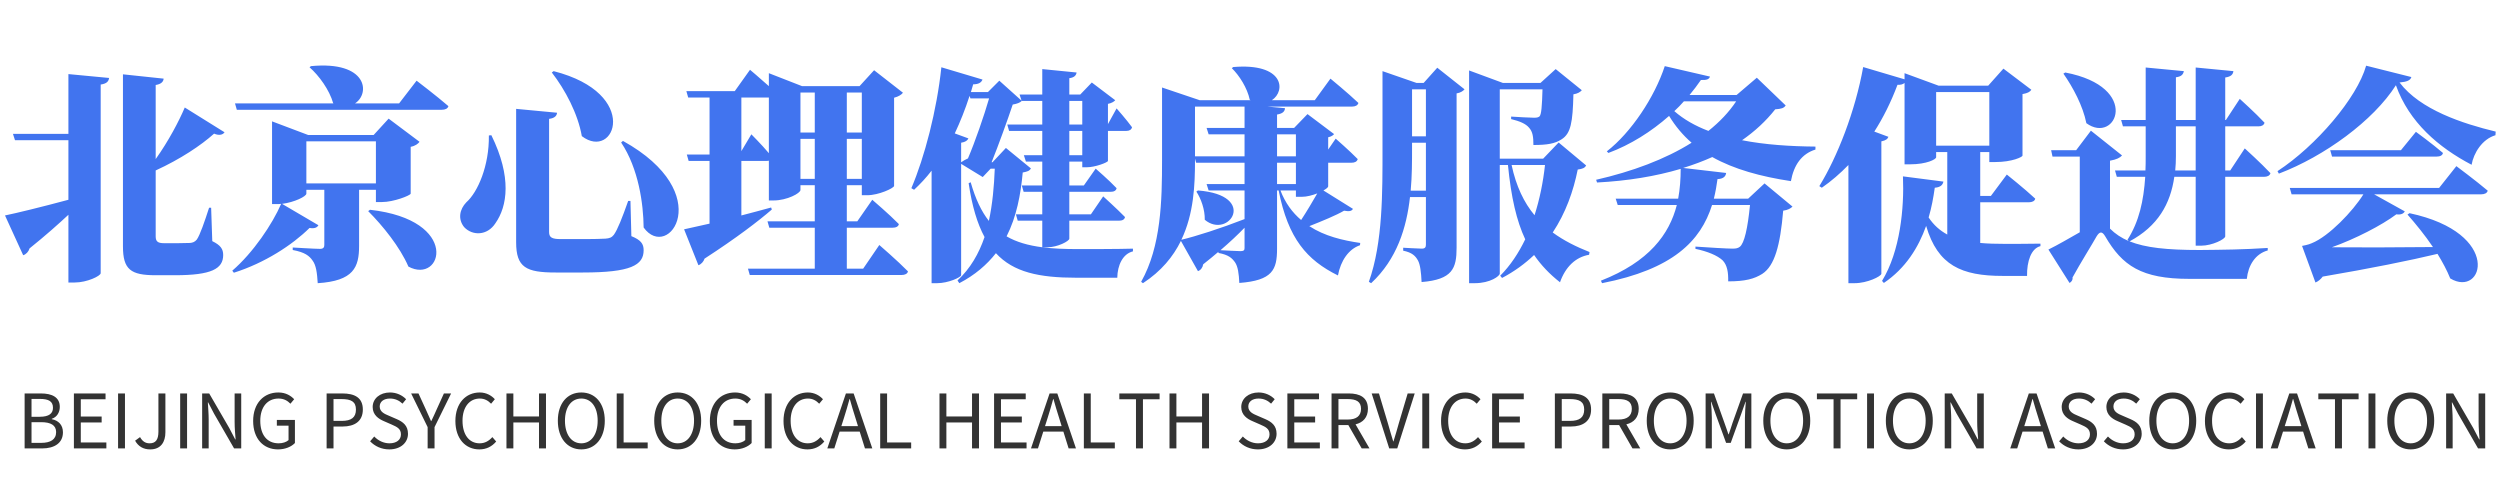
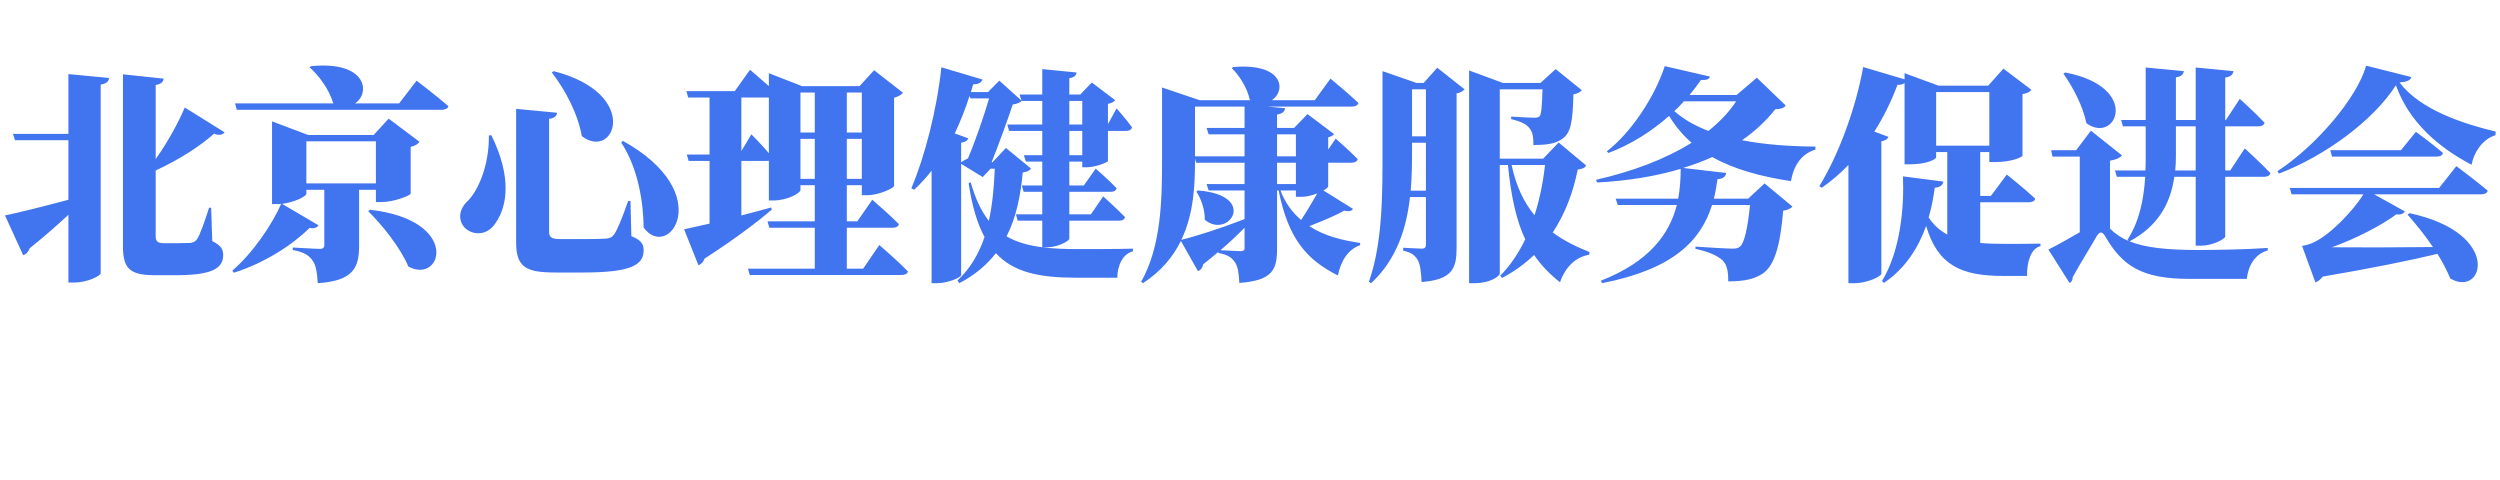
<svg xmlns="http://www.w3.org/2000/svg" width="440" height="84.511" viewBox="0 0 440 84.511" fill="none">
  <g>
    <path fill="#4174EF" d="M12.04 23.56L2.28 23.56L2.64 24.68L12.04 24.68L12.04 35.16C7.28 36.44 2.84 37.52 0.88 37.92L4.08 44.92C4.6 44.76 5.04 44.28 5.2 43.72C8.04 41.44 10.28 39.44 12.04 37.8L12.04 49.72L13.16 49.72C15.32 49.72 17.72 48.56 17.72 48.08L17.72 14.88C18.84 14.72 19.12 14.28 19.2 13.72L12.04 13.04L12.04 23.56ZM32.52 18.92C31.52 21.28 29.68 24.8 27.4 28L27.4 14.96C28.4 14.8 28.76 14.36 28.8 13.84L21.64 13.08L21.64 43.36C21.64 47.44 23 48.44 27.4 48.44L30.8 48.44C37.2 48.44 39.28 47.32 39.28 44.88C39.28 43.84 38.84 43.16 37.36 42.44L37.16 36.56L36.8 36.56C36 39.04 35.2 41.36 34.64 42.16C34.28 42.6 33.88 42.72 33.44 42.76C32.96 42.76 32.2 42.8 31.4 42.8L28.84 42.8C27.76 42.8 27.4 42.48 27.4 41.6L27.4 30C31.76 28 35.36 25.6 37.68 23.52C38.52 23.88 39.2 23.76 39.52 23.28L32.52 18.92ZM53.92 32.28L53.92 24.88L66.16 24.88L66.16 32.28L53.92 32.28ZM66.16 33.4L66.16 35.56L67.24 35.56C69.28 35.56 72.24 34.4 72.28 34.08L72.28 25.84C73.12 25.68 73.6 25.28 73.84 24.96L68.4 20.88L65.76 23.76L54.24 23.76L47.88 21.36L47.88 35.92L48.72 35.92C48.96 35.92 49.24 35.92 49.48 35.88C47.96 39.4 44.56 44.48 40.88 47.64L41.16 48C46.6 46.28 51.44 43.12 54.48 40.12C55.44 40.28 55.84 40 56.04 39.64L49.64 35.88C51.84 35.6 53.92 34.56 53.92 34.08L53.92 33.4L57.08 33.4L57.08 43.12C57.08 43.52 56.92 43.8 56.32 43.8C55.48 43.8 51.52 43.56 51.52 43.56L51.52 44C53.68 44.4 54.44 45.04 55 45.84C55.64 46.68 55.8 48 55.92 49.84C62.24 49.44 63.2 47.04 63.2 43.28L63.2 33.4L66.16 33.4ZM64.8 37.16C67.36 39.72 70.4 43.48 71.88 46.92C77.84 50.12 81.16 38.72 65.12 36.92L64.8 37.16ZM70.24 18.2L62.48 18.2C65.2 16.44 64.68 10.68 54.72 11.64L54.48 11.84C56.16 13.32 57.96 15.8 58.64 18.16L58.72 18.2L41.36 18.2L41.68 19.32L77.76 19.32C78.36 19.32 78.8 19.12 78.92 18.68C76.84 16.88 73.32 14.2 73.32 14.2L70.24 18.2ZM86.04 23.84C86.12 29.16 84.08 33.84 82.08 35.6C80.88 36.84 80.56 38.56 81.68 39.96C83.12 41.52 85.76 41.52 87.2 39.28C89.28 36.32 90.12 31.2 86.48 23.8L86.04 23.84ZM109.64 24.8L109.32 25.08C112.4 29.68 113.24 35.92 113.28 40.04C117.64 46.12 126.28 34.04 109.64 24.8ZM90.84 19.16L90.84 42.64C90.84 47.08 92.6 47.96 97.8 47.96L102.6 47.96C111 47.96 113.28 46.68 113.28 44.04C113.28 42.92 112.8 42.24 111.12 41.56L110.96 35.36L110.56 35.36C109.52 38.32 108.68 40.44 108.04 41.32C107.68 41.8 107.24 41.96 106.56 42C105.8 42.04 104.56 42.08 103.2 42.08L98.68 42.08C97.16 42.08 96.64 41.8 96.64 40.84L96.64 20.92C97.64 20.8 98 20.36 98.04 19.84L90.84 19.16ZM97.44 12.52L97.12 12.76C99.48 15.8 101.72 20.04 102.4 23.96C108.2 28.4 112.92 16.48 97.44 12.52ZM140.88 31.48L140.88 24.44L143.4 24.44L143.4 31.48L140.88 31.48ZM130.48 26.6L130.48 17.16L135.32 17.16L135.32 26.96C134.04 25.44 132.24 23.64 132.24 23.64L130.48 26.6ZM143.4 16.28L143.4 23.32L140.88 23.32L140.88 16.28L143.4 16.28ZM151.68 16.28L151.68 23.32L149.04 23.32L149.04 16.28L151.68 16.28ZM149.04 31.48L149.04 24.44L151.68 24.44L151.68 31.48L149.04 31.48ZM151.92 47.28L149.04 47.28L149.04 40.08L157.08 40.08C157.68 40.08 158.12 39.88 158.2 39.44C156.52 37.72 153.52 35.16 153.52 35.16L150.88 38.96L149.04 38.96L149.04 32.6L151.68 32.6L151.68 34.36L152.64 34.36C154.64 34.36 157.32 33.12 157.36 32.72L157.36 17.2C158.16 17 158.68 16.64 158.92 16.32L153.84 12.36L151.28 15.16L141.16 15.16L135.32 12.88L135.32 15.16C133.72 13.72 132 12.28 132 12.28L129.32 16.04L120.8 16.04L121.12 17.16L124.88 17.16L124.88 27.2L120.88 27.2L121.2 28.32L124.88 28.32L124.88 39.36C122.96 39.8 121.36 40.16 120.4 40.36L122.92 46.68C123.4 46.52 123.84 46.04 124 45.52C129.68 41.84 133.52 38.88 135.84 36.88L135.72 36.52C133.96 37 132.2 37.48 130.48 37.92L130.48 28.32L134.88 28.32C135.04 28.32 135.2 28.32 135.32 28.28L135.32 35.28L136.16 35.28C138.52 35.28 140.88 34 140.88 33.44L140.88 32.6L143.4 32.6L143.4 38.96L135.08 38.96L135.4 40.08L143.4 40.08L143.4 47.28L131.64 47.28L131.96 48.4L158.68 48.4C159.24 48.4 159.72 48.2 159.8 47.76C158 45.92 154.76 43.12 154.76 43.12L151.92 47.28ZM177.04 26.04L174.68 28.56L174.52 28.56C175.72 25.6 177.36 21.04 178.24 18.4C178.96 18.28 179.52 18.08 179.84 17.76L183.44 17.76L183.44 21.92L177.28 21.92L177.6 23.04L183.44 23.04L183.44 27.32L180.2 27.32L180.56 28.44L183.44 28.44L183.44 32.64L179.84 32.64L180.16 33.76L183.44 33.76L183.44 37.72L178.8 37.72L179.12 38.84L183.44 38.84L183.44 43.52C180.96 43.2 178.88 42.6 177.16 41.6C178.92 38.12 179.64 34.28 180 30.36C180.84 30.2 181.2 30.08 181.44 29.64L177.04 26.04ZM168.04 23.48C169 21.44 169.88 19.24 170.64 16.88L170.8 17.32L174.08 17.32C173.24 20.24 171.6 25 170.36 27.88C169.92 28.08 169.48 28.32 169.16 28.56L169.16 25.12C169.92 25 170.28 24.72 170.44 24.36L168.04 23.48ZM190.48 17.76L190.48 21.92L188.2 21.92L188.2 17.76L190.48 17.76ZM190.48 27.32L188.2 27.32L188.2 23.04L190.48 23.04L190.48 27.32ZM184.36 43.52C186.12 43.52 188.2 42.44 188.2 42L188.2 38.84L196.96 38.84C197.52 38.84 197.92 38.64 198 38.2C196.6 36.76 194.16 34.56 194.16 34.56L192 37.72L188.2 37.72L188.2 33.76L195.48 33.76C196.04 33.76 196.44 33.56 196.52 33.12C195.2 31.72 192.84 29.68 192.84 29.68L190.76 32.64L188.2 32.64L188.2 28.44L190.48 28.44L190.48 29.44L191.28 29.44C192.72 29.44 194.96 28.6 195 28.32L195 23.04L198.24 23.04C198.76 23.04 199.12 22.84 199.24 22.4C198.32 21.12 196.52 19.08 196.52 19.08L195 21.84L195 18.28C195.64 18.16 196.08 17.88 196.28 17.64L192.16 14.52L190.12 16.64L188.2 16.64L188.2 13.76C189.12 13.64 189.4 13.24 189.48 12.76L183.44 12.16L183.44 16.64L179.44 16.64L179.8 17.72L175.88 14.2L173.88 16.2L170.88 16.2C171 15.76 171.16 15.28 171.28 14.84C172.24 14.84 172.72 14.52 172.92 14L165.68 11.84C164.88 19.44 162.72 27.68 160.4 33.12L160.88 33.4C162 32.36 163 31.28 163.96 30.04L163.96 49.84L164.92 49.84C166.92 49.84 169.12 48.8 169.16 48.44L169.16 28.84L172.96 31.16L174.36 29.68L175.08 29.68C174.96 32.8 174.68 35.92 174.04 38.88C172.72 37.2 171.68 35 170.84 32.08L170.48 32.24C171.08 36.28 172 39.36 173.28 41.72C172.28 44.64 170.8 47.24 168.52 49.36L168.84 49.84C171.6 48.4 173.68 46.6 175.28 44.56C178.36 47.92 182.92 48.88 189.4 48.88L196.64 48.88C196.68 46.68 197.6 44.68 199.4 44.24L199.4 43.76C196.96 43.84 191.84 43.84 189.72 43.84C187.4 43.84 185.32 43.76 183.44 43.52L184.36 43.52ZM210.56 33.72C211.36 34.92 212.08 36.88 212.04 38.68C216.24 42.2 221.52 34.36 210.84 33.52L210.56 33.72ZM228.08 33.52L228.08 34.64L229.12 34.64C230 34.64 231 34.36 231.84 34.04C231.08 35.36 230 37.2 229 38.72C227.48 37.44 226.2 35.72 225.36 33.52L228.08 33.52ZM224.76 28.64L228.08 28.64L228.08 32.4L224.76 32.4L224.76 28.64ZM219.04 38.56C214.84 40.2 210.44 41.6 207.92 42.2C210.12 37.6 210.32 32.52 210.32 28.2L210.32 27.92L210.52 28.64L219.04 28.64L219.04 32.4L212.36 32.4L212.72 33.52L219.04 33.52L219.04 38.56ZM219.04 43.68C219.04 44.08 218.84 44.2 218.32 44.2C217.8 44.2 215.68 44.08 214.8 44.04C216.48 42.6 217.88 41.28 219.04 40.08L219.04 43.68ZM219.04 18.76L219.04 22.52L212.36 22.52L212.72 23.64L219.04 23.64L219.04 27.52L210.32 27.52L210.32 18.76L219.04 18.76ZM228.08 23.64L228.08 27.52L224.76 27.52L224.76 23.64L228.08 23.64ZM232.92 33.52C233.44 33.24 233.76 32.96 233.76 32.8L233.76 28.64L237.88 28.64C238.44 28.64 238.84 28.44 238.96 28C237.56 26.56 235.08 24.4 235.08 24.4L233.76 26.32L233.76 24.16C234.32 24.04 234.64 23.8 234.8 23.6L230.12 20.08L227.76 22.52L224.76 22.52L224.76 20.16C225.72 20 226.12 19.64 226.16 19.04L223.04 18.76L237.96 18.76C238.52 18.76 238.96 18.56 239.08 18.12C237.28 16.4 234.16 13.84 234.16 13.84L231.4 17.64L223.84 17.64C226.36 16 226 11.04 217.04 11.8L216.8 12C218.12 13.28 219.52 15.48 219.96 17.56L220.12 17.64L211.16 17.64L204.52 15.4L204.52 28.2C204.52 35.32 204.36 43.36 200.84 49.6L201.16 49.84C204.4 47.72 206.48 45.16 207.84 42.4L210.84 47.72C211.32 47.56 211.68 47.08 211.76 46.52C212.72 45.76 213.6 45.04 214.44 44.32L214.44 44.52C216.24 44.84 216.84 45.44 217.36 46.16C217.88 46.92 218.04 48.16 218.12 49.8C223.96 49.36 224.76 47.48 224.76 43.8L224.76 33.52L225.04 33.52C226.72 42 230 45.76 235.48 48.48C235.96 45.88 237.36 43.84 239.36 43.16L239.4 42.76C236.36 42.32 233.12 41.56 230.44 39.8C232.68 38.92 235.2 37.88 236.56 37.08C237.52 37.28 237.92 37.12 238.12 36.76L232.92 33.52ZM248.28 33.56C248.52 30.96 248.52 28.4 248.52 26.12L248.52 25.12L250.96 25.12L250.96 33.56L248.28 33.56ZM250.96 15.72L250.96 24L248.52 24L248.52 15.72L250.96 15.72ZM250.56 14.6L249.32 14.6L243.32 12.52L243.32 26.12C243.32 33.76 243.4 42.64 240.92 49.6L241.32 49.84C245.88 45.6 247.56 40.04 248.16 34.68L250.96 34.68L250.96 43.04C250.96 43.48 250.84 43.76 250.24 43.76C249.6 43.76 246.96 43.6 246.96 43.6L246.96 44.12C248.52 44.44 249.12 45.04 249.56 45.84C249.96 46.56 250.12 47.92 250.2 49.64C255.64 49.2 256.36 47.24 256.36 43.6L256.36 16.44C257.08 16.32 257.52 16 257.76 15.72L252.96 11.92L250.56 14.6ZM271.92 29.04C271.6 32 271 35 270.08 37.88C268.24 35.68 266.84 32.8 266.04 29.04L271.92 29.04ZM274.32 25.08L271.6 27.92L263.96 27.92L263.96 15.72L271.48 15.72C271.4 18.64 271.28 20.16 270.96 20.48C270.76 20.64 270.56 20.72 270 20.72C269.36 20.72 267.2 20.6 265.96 20.52L265.96 20.96C267.44 21.32 268.52 21.76 269.12 22.48C269.76 23.2 269.88 24.08 269.88 25.52C272.32 25.52 273.68 25.28 274.84 24.52C276.48 23.48 276.8 21.52 276.92 16.6C277.68 16.48 278.12 16.2 278.4 15.88L273.8 12.16L271.12 14.6L264.52 14.6L258.56 12.4L258.56 49.84L259.56 49.84C262.32 49.84 263.96 48.56 263.96 48.16L263.96 29.04L265.4 29.04C265.96 34.76 266.92 38.88 268.44 42.12C267.28 44.52 265.84 46.72 264.04 48.52L264.36 48.92C266.56 47.76 268.4 46.4 270 44.88C271.24 46.68 272.72 48.24 274.56 49.68C275.52 46.96 277.32 45.24 279.68 44.84L279.76 44.36C277.44 43.44 275.24 42.36 273.28 40.92C275.56 37.48 276.92 33.64 277.68 29.84C278.56 29.72 278.92 29.56 279.16 29.12L274.32 25.08ZM305.56 17.84C304.28 19.76 302.64 21.48 300.68 23.04C298.36 22.16 296.32 21 294.68 19.56C295.28 19 295.84 18.44 296.36 17.84L305.56 17.84ZM309.2 13.68L305.64 16.72L297.36 16.72C298.08 15.84 298.76 14.96 299.36 14.08C300.48 14.12 300.8 13.92 300.96 13.48L293 11.64C291.2 17.12 287.08 23.32 282.8 26.64L283.08 26.92C286.96 25.48 290.64 23.16 293.76 20.4C294.88 22.24 296.2 23.8 297.72 25.12C293.08 28.04 287.24 30.2 280.92 31.64L281.08 32.12C286.44 31.84 291.36 31.04 295.8 29.72C295.8 31.44 295.68 33.24 295.36 34.96L284.36 34.96L284.72 36.08L295.12 36.08C293.8 41.24 290.24 46.08 281.76 49.4L281.96 49.84C294.4 47.4 299.32 42.44 301.32 36.08L308 36.08C307.6 40.16 307 42.84 306.2 43.44C305.88 43.68 305.56 43.76 304.92 43.76C304.04 43.76 300.64 43.56 298.4 43.4L298.4 43.8C300.52 44.24 302.24 44.96 303.16 45.8C304 46.64 304.2 47.96 304.16 49.52C307.16 49.52 308.76 49.08 310.16 48.2C312.32 46.8 313.32 43.24 313.84 37.08C314.68 36.96 315.16 36.68 315.48 36.36L310.56 32.28L307.68 34.96L301.64 34.96C301.92 33.84 302.12 32.72 302.28 31.52C303.28 31.48 303.72 31.08 303.8 30.44L296.24 29.56C298.04 29 299.76 28.36 301.36 27.64C305.2 29.8 309.92 31.08 315.2 31.88C315.72 29.04 317.08 27.08 319.52 26.32L319.52 25.8C315.12 25.76 310.68 25.48 306.6 24.68C308.84 23.12 310.8 21.32 312.44 19.24C313.52 19.16 313.96 19.04 314.28 18.56L309.2 13.68ZM340.76 16.2L350.12 16.2L350.12 25.64L340.76 25.64L340.76 16.2ZM348.52 35.6L357.08 35.6C357.64 35.6 358.12 35.4 358.2 34.96C356.36 33.24 353.2 30.72 353.2 30.72L350.4 34.48L348.52 34.48L348.52 26.76L350.12 26.76L350.12 28.52L351.16 28.52C354.2 28.52 355.96 27.6 355.96 27.4L355.96 16.56C356.88 16.4 357.28 16.16 357.52 15.8L352.6 12.08L349.92 15.08L341.2 15.08L335.2 12.88L335.2 13.96L327.92 11.8C326.52 19.6 323.36 27.64 320.2 32.76L320.64 33.04C322.32 31.88 323.88 30.52 325.32 29.04L325.32 49.84L326.4 49.84C328.68 49.84 331.04 48.64 331.12 48.2L331.12 24.88C331.92 24.72 332.24 24.44 332.36 24.08L329.88 23.16C331.44 20.72 332.8 18 333.96 14.92C334.52 14.96 334.92 14.84 335.2 14.6L335.2 28.92L336.2 28.92C339.08 28.92 340.76 28.04 340.76 27.68L340.76 26.76L342.72 26.76L342.72 41.28C341.4 40.56 340.32 39.6 339.44 38.28C339.96 36.52 340.28 34.76 340.52 33.04C341.52 32.96 341.92 32.56 342.04 31.96L334.92 31.04C335.16 36.6 334.44 44.2 331.24 49.44L331.56 49.8C335.4 47.2 337.64 43.56 339 39.76C341.04 46.72 345.24 48.56 352.48 48.56L356.76 48.56C356.72 46 357.48 43.72 359.12 43.32L359.12 42.88C357.4 42.92 354.2 42.92 352.8 42.92C351.24 42.92 349.8 42.88 348.52 42.76L348.52 35.6ZM363.16 12.96C364.84 15.36 366.6 18.64 367.2 21.68C372.44 25.52 376.96 15.32 363.48 12.76L363.16 12.96ZM382.84 30C382.92 29.2 382.96 28.36 382.96 27.48L382.96 22.24L386.44 22.24L386.44 30L382.84 30ZM387.4 43.24C389.36 43.24 391.64 42.08 391.64 41.6L391.64 31.12L398.48 31.12C399.04 31.12 399.48 30.92 399.6 30.48C398 28.76 395.08 26.12 395.08 26.12L392.52 30L391.64 30L391.64 22.24L397.48 22.24C398.04 22.24 398.44 22.04 398.56 21.6C397 19.92 394.2 17.4 394.2 17.4L391.76 21.12L391.64 21.12L391.64 13.64C392.72 13.48 393 13.08 393.08 12.52L386.44 11.88L386.44 21.12L382.96 21.12L382.96 13.6C383.96 13.48 384.24 13.08 384.36 12.52L377.64 11.88L377.64 21.12L373.32 21.12L373.64 22.24L377.64 22.24L377.64 27.48C377.64 28.36 377.64 29.2 377.6 30L372.24 30L372.56 31.12L377.56 31.12C377.28 35.36 376.48 39 374.44 42.2L374.68 42.44C373.36 41.88 372.28 41.16 371.36 40.24L371.36 28.28C372.52 28.08 373.12 27.76 373.48 27.36L368 23L365.4 26.44L361 26.44L361.24 27.56L366.04 27.56L366.04 40.88C364.28 41.88 362.16 43.12 360.52 43.92L364.24 49.8C364.6 49.6 364.84 49.24 364.76 48.84C366.16 46.28 368.2 43.04 369 41.6C369.52 40.76 369.96 40.64 370.52 41.6C373.52 46.76 376.88 49.08 385.32 49.08L395.44 49.08C395.68 46.72 396.92 44.68 399.12 44.08L399.12 43.64C394.88 43.92 391.36 43.96 387.16 44C381.36 44 377.6 43.6 374.8 42.48C379.8 39.8 382 35.88 382.68 31.12L386.44 31.12L386.44 43.24L387.4 43.24ZM429.28 33.08L403 33.08L403.32 34.2L415.96 34.2C414.12 37.16 409.88 41.6 406.88 42.8C406.32 43.08 405.16 43.28 405.16 43.28L407.52 49.72C408 49.52 408.4 49.2 408.8 48.68C417.24 47.24 424.16 45.84 429 44.68C429.88 46.12 430.68 47.6 431.24 49C437.08 52.52 440.56 41.04 424.08 37.52L423.72 37.76C425.16 39.4 426.8 41.4 428.2 43.48C421.36 43.56 414.84 43.56 410.4 43.52C414.56 42.04 419.2 39.64 421.76 37.72C422.56 37.84 423.04 37.6 423.24 37.2L417.84 34.2L436.68 34.2C437.28 34.2 437.72 34 437.84 33.56C435.76 31.8 432.32 29.24 432.32 29.24L429.28 33.08ZM422.56 26.44L410.12 26.44L410.44 27.56L428.84 27.56C429.44 27.56 429.88 27.36 429.96 26.92C428.16 25.36 425.2 23.2 425.2 23.2L422.56 26.44ZM416.44 11.56C414.84 17.24 407.64 25.68 400.84 30.12L401.08 30.56C409.08 27.52 417.72 21.24 421.68 15C424 21.52 429.2 25.96 435 29C435.36 26.92 436.88 24.48 439.2 23.8L439.24 23.16C433.44 21.76 425.96 19.32 422.32 14.52C423.68 14.4 424.24 14.12 424.4 13.56L416.44 11.56Z">
</path>
  </g>
  <g>
-     <path fill="#333333" d="M4.333 78.922L7.409 78.922C9.574 78.922 11.078 77.985 11.078 76.084C11.078 74.764 10.26 73.998 9.112 73.774L9.112 73.708C10.022 73.418 10.524 72.573 10.524 71.609C10.524 69.906 9.151 69.246 7.198 69.246L4.333 69.246L4.333 78.922ZM5.548 73.352L5.548 70.21L7.039 70.21C8.557 70.21 9.323 70.632 9.323 71.768C9.323 72.758 8.65 73.352 6.986 73.352L5.548 73.352ZM5.548 77.945L5.548 74.302L7.237 74.302C8.94 74.302 9.877 74.843 9.877 76.044C9.877 77.351 8.9 77.945 7.237 77.945L5.548 77.945ZM13.006 78.922L18.721 78.922L18.721 77.879L14.22 77.879L14.22 74.355L17.89 74.355L17.89 73.312L14.22 73.312L14.22 70.276L18.576 70.276L18.576 69.246L13.006 69.246L13.006 78.922ZM20.78 78.922L21.995 78.922L21.995 69.246L20.78 69.246L20.78 78.922ZM26.443 79.094C28.331 79.094 29.11 77.76 29.11 76.084L29.11 69.246L27.882 69.246L27.882 75.965C27.882 77.43 27.367 78.024 26.324 78.024C25.625 78.024 25.084 77.708 24.648 76.929L23.777 77.562C24.344 78.566 25.216 79.094 26.443 79.094ZM31.71 78.922L32.924 78.922L32.924 69.246L31.71 69.246L31.71 78.922ZM35.578 78.922L36.726 78.922L36.726 73.84C36.726 72.824 36.634 71.794 36.581 70.817L36.634 70.817L37.676 72.81L41.201 78.922L42.455 78.922L42.455 69.246L41.293 69.246L41.293 74.276C41.293 75.279 41.386 76.374 41.465 77.338L41.399 77.338L40.356 75.345L36.818 69.246L35.578 69.246L35.578 78.922ZM48.923 79.094C50.216 79.094 51.286 78.618 51.906 77.972L51.906 73.906L48.725 73.906L48.725 74.922L50.784 74.922L50.784 77.457C50.401 77.813 49.728 78.024 49.042 78.024C46.969 78.024 45.808 76.493 45.808 74.051C45.808 71.636 47.075 70.144 49.028 70.144C49.992 70.144 50.626 70.553 51.114 71.055L51.774 70.263C51.22 69.682 50.335 69.075 48.989 69.075C46.428 69.075 44.554 70.962 44.554 74.091C44.554 77.232 46.375 79.094 48.923 79.094ZM57.484 78.922L58.698 78.922L58.698 75.068L60.295 75.068C62.421 75.068 63.859 74.13 63.859 72.084C63.859 69.972 62.407 69.246 60.243 69.246L57.484 69.246L57.484 78.922ZM58.698 74.078L58.698 70.236L60.084 70.236C61.787 70.236 62.645 70.672 62.645 72.084C62.645 73.47 61.84 74.078 60.137 74.078L58.698 74.078ZM68.519 79.094C70.539 79.094 71.806 77.879 71.806 76.348C71.806 74.909 70.935 74.249 69.813 73.761L68.44 73.167C67.687 72.85 66.829 72.494 66.829 71.543C66.829 70.685 67.542 70.144 68.638 70.144C69.535 70.144 70.248 70.487 70.842 71.042L71.476 70.263C70.803 69.563 69.786 69.075 68.638 69.075C66.882 69.075 65.589 70.144 65.589 71.636C65.589 73.048 66.658 73.734 67.555 74.117L68.941 74.724C69.865 75.134 70.565 75.45 70.565 76.454C70.565 77.391 69.813 78.024 68.532 78.024C67.529 78.024 66.552 77.549 65.866 76.823L65.14 77.668C65.971 78.539 67.146 79.094 68.519 79.094ZM75.264 78.922L76.479 78.922L76.479 75.173L79.396 69.246L78.129 69.246L76.888 71.979C76.584 72.692 76.254 73.378 75.911 74.104L75.858 74.104C75.515 73.378 75.225 72.692 74.908 71.979L73.654 69.246L72.36 69.246L75.264 75.173L75.264 78.922ZM84.359 79.094C85.613 79.094 86.563 78.592 87.329 77.708L86.656 76.929C86.035 77.615 85.336 78.024 84.412 78.024C82.564 78.024 81.402 76.493 81.402 74.051C81.402 71.636 82.63 70.144 84.451 70.144C85.283 70.144 85.917 70.514 86.431 71.055L87.091 70.263C86.537 69.642 85.613 69.075 84.438 69.075C81.983 69.075 80.148 70.962 80.148 74.091C80.148 77.232 81.943 79.094 84.359 79.094ZM89.137 78.922L90.352 78.922L90.352 74.355L94.866 74.355L94.866 78.922L96.094 78.922L96.094 69.246L94.866 69.246L94.866 73.299L90.352 73.299L90.352 69.246L89.137 69.246L89.137 78.922ZM102.311 79.094C104.74 79.094 106.443 77.153 106.443 74.051C106.443 70.949 104.74 69.075 102.311 69.075C99.882 69.075 98.179 70.949 98.179 74.051C98.179 77.153 99.882 79.094 102.311 79.094ZM102.311 78.024C100.569 78.024 99.433 76.467 99.433 74.051C99.433 71.636 100.569 70.144 102.311 70.144C104.053 70.144 105.189 71.636 105.189 74.051C105.189 76.467 104.053 78.024 102.311 78.024ZM108.541 78.922L113.993 78.922L113.993 77.879L109.756 77.879L109.756 69.246L108.541 69.246L108.541 78.922ZM119.273 79.094C121.702 79.094 123.405 77.153 123.405 74.051C123.405 70.949 121.702 69.075 119.273 69.075C116.844 69.075 115.141 70.949 115.141 74.051C115.141 77.153 116.844 79.094 119.273 79.094ZM119.273 78.024C117.531 78.024 116.395 76.467 116.395 74.051C116.395 71.636 117.531 70.144 119.273 70.144C121.015 70.144 122.151 71.636 122.151 74.051C122.151 76.467 121.015 78.024 119.273 78.024ZM129.305 79.094C130.599 79.094 131.668 78.618 132.288 77.972L132.288 73.906L129.107 73.906L129.107 74.922L131.166 74.922L131.166 77.457C130.783 77.813 130.11 78.024 129.424 78.024C127.351 78.024 126.19 76.493 126.19 74.051C126.19 71.636 127.457 70.144 129.411 70.144C130.374 70.144 131.008 70.553 131.496 71.055L132.156 70.263C131.602 69.682 130.717 69.075 129.371 69.075C126.81 69.075 124.936 70.962 124.936 74.091C124.936 77.232 126.757 79.094 129.305 79.094ZM134.598 78.922L135.813 78.922L135.813 69.246L134.598 69.246L134.598 78.922ZM142.109 79.094C143.363 79.094 144.313 78.592 145.079 77.708L144.406 76.929C143.785 77.615 143.086 78.024 142.162 78.024C140.314 78.024 139.152 76.493 139.152 74.051C139.152 71.636 140.38 70.144 142.201 70.144C143.033 70.144 143.667 70.514 144.181 71.055L144.841 70.263C144.287 69.642 143.363 69.075 142.188 69.075C139.733 69.075 137.898 70.962 137.898 74.091C137.898 77.232 139.693 79.094 142.109 79.094ZM145.607 78.922L146.835 78.922L147.772 75.965L151.309 75.965L152.233 78.922L153.527 78.922L150.24 69.246L148.881 69.246L145.607 78.922ZM148.075 75.002L148.551 73.51C148.894 72.414 149.211 71.372 149.514 70.236L149.567 70.236C149.884 71.358 150.187 72.414 150.544 73.51L151.006 75.002L148.075 75.002ZM154.913 78.922L160.365 78.922L160.365 77.879L156.127 77.879L156.127 69.246L154.913 69.246L154.913 78.922ZM165.348 78.922L166.563 78.922L166.563 74.355L171.077 74.355L171.077 78.922L172.305 78.922L172.305 69.246L171.077 69.246L171.077 73.299L166.563 73.299L166.563 69.246L165.348 69.246L165.348 78.922ZM174.958 78.922L180.674 78.922L180.674 77.879L176.172 77.879L176.172 74.355L179.842 74.355L179.842 73.312L176.172 73.312L176.172 70.276L180.528 70.276L180.528 69.246L174.958 69.246L174.958 78.922ZM181.452 78.922L182.68 78.922L183.617 75.965L187.155 75.965L188.079 78.922L189.372 78.922L186.086 69.246L184.726 69.246L181.452 78.922ZM183.921 75.002L184.396 73.51C184.739 72.414 185.056 71.372 185.36 70.236L185.412 70.236C185.729 71.358 186.033 72.414 186.389 73.51L186.851 75.002L183.921 75.002ZM190.758 78.922L196.21 78.922L196.21 77.879L191.973 77.879L191.973 69.246L190.758 69.246L190.758 78.922ZM199.932 78.922L201.16 78.922L201.16 70.276L204.09 70.276L204.09 69.246L197.002 69.246L197.002 70.276L199.932 70.276L199.932 78.922ZM205.833 78.922L207.047 78.922L207.047 74.355L211.562 74.355L211.562 78.922L212.789 78.922L212.789 69.246L211.562 69.246L211.562 73.299L207.047 73.299L207.047 69.246L205.833 69.246L205.833 78.922ZM221.39 79.094C223.409 79.094 224.677 77.879 224.677 76.348C224.677 74.909 223.805 74.249 222.683 73.761L221.311 73.167C220.558 72.85 219.7 72.494 219.7 71.543C219.7 70.685 220.413 70.144 221.509 70.144C222.406 70.144 223.119 70.487 223.713 71.042L224.347 70.263C223.673 69.563 222.657 69.075 221.509 69.075C219.753 69.075 218.459 70.144 218.459 71.636C218.459 73.048 219.529 73.734 220.426 74.117L221.812 74.724C222.736 75.134 223.436 75.45 223.436 76.454C223.436 77.391 222.683 78.024 221.403 78.024C220.4 78.024 219.423 77.549 218.737 76.823L218.011 77.668C218.842 78.539 220.017 79.094 221.39 79.094ZM226.577 78.922L232.293 78.922L232.293 77.879L227.792 77.879L227.792 74.355L231.461 74.355L231.461 73.312L227.792 73.312L227.792 70.276L232.148 70.276L232.148 69.246L226.577 69.246L226.577 78.922ZM235.567 73.84L235.567 70.236L237.19 70.236C238.708 70.236 239.54 70.685 239.54 71.952C239.54 73.22 238.708 73.84 237.19 73.84L235.567 73.84ZM239.659 78.922L241.031 78.922L238.576 74.685C239.883 74.368 240.754 73.47 240.754 71.952C240.754 69.946 239.342 69.246 237.375 69.246L234.352 69.246L234.352 78.922L235.567 78.922L235.567 74.817L237.309 74.817L239.659 78.922ZM244.503 78.922L245.915 78.922L248.991 69.246L247.75 69.246L246.193 74.487C245.863 75.622 245.625 76.546 245.255 77.681L245.203 77.681C244.846 76.546 244.595 75.622 244.265 74.487L242.695 69.246L241.414 69.246L244.503 78.922ZM250.324 78.922L251.539 78.922L251.539 69.246L250.324 69.246L250.324 78.922ZM257.835 79.094C259.089 79.094 260.039 78.592 260.805 77.708L260.132 76.929C259.511 77.615 258.812 78.024 257.888 78.024C256.04 78.024 254.878 76.493 254.878 74.051C254.878 71.636 256.106 70.144 257.927 70.144C258.759 70.144 259.393 70.514 259.907 71.055L260.567 70.263C260.013 69.642 259.089 69.075 257.914 69.075C255.459 69.075 253.624 70.962 253.624 74.091C253.624 77.232 255.419 79.094 257.835 79.094ZM262.613 78.922L268.329 78.922L268.329 77.879L263.828 77.879L263.828 74.355L267.497 74.355L267.497 73.312L263.828 73.312L263.828 70.276L268.184 70.276L268.184 69.246L262.613 69.246L262.613 78.922ZM273.656 78.922L274.87 78.922L274.87 75.068L276.467 75.068C278.593 75.068 280.031 74.13 280.031 72.084C280.031 69.972 278.579 69.246 276.415 69.246L273.656 69.246L273.656 78.922ZM274.87 74.078L274.87 70.236L276.256 70.236C277.959 70.236 278.817 70.672 278.817 72.084C278.817 73.47 278.012 74.078 276.309 74.078L274.87 74.078ZM283.226 73.84L283.226 70.236L284.849 70.236C286.367 70.236 287.199 70.685 287.199 71.952C287.199 73.22 286.367 73.84 284.849 73.84L283.226 73.84ZM287.318 78.922L288.691 78.922L286.235 74.685C287.542 74.368 288.413 73.47 288.413 71.952C288.413 69.946 287.001 69.246 285.034 69.246L282.011 69.246L282.011 78.922L283.226 78.922L283.226 74.817L284.968 74.817L287.318 78.922ZM293.957 79.094C296.386 79.094 298.089 77.153 298.089 74.051C298.089 70.949 296.386 69.075 293.957 69.075C291.529 69.075 289.826 70.949 289.826 74.051C289.826 77.153 291.529 79.094 293.957 79.094ZM293.957 78.024C292.215 78.024 291.08 76.467 291.08 74.051C291.08 71.636 292.215 70.144 293.957 70.144C295.7 70.144 296.835 71.636 296.835 74.051C296.835 76.467 295.7 78.024 293.957 78.024ZM300.188 78.922L301.284 78.922L301.284 73.563C301.284 72.731 301.204 71.556 301.125 70.712L301.178 70.712L301.957 72.916L303.792 77.945L304.61 77.945L306.432 72.916L307.21 70.712L307.263 70.712C307.197 71.556 307.105 72.731 307.105 73.563L307.105 78.922L308.24 78.922L308.24 69.246L306.775 69.246L304.927 74.421C304.702 75.081 304.504 75.767 304.254 76.44L304.201 76.44C303.963 75.767 303.752 75.081 303.501 74.421L301.653 69.246L300.188 69.246L300.188 78.922ZM314.47 79.094C316.899 79.094 318.602 77.153 318.602 74.051C318.602 70.949 316.899 69.075 314.47 69.075C312.042 69.075 310.339 70.949 310.339 74.051C310.339 77.153 312.042 79.094 314.47 79.094ZM314.47 78.024C312.728 78.024 311.593 76.467 311.593 74.051C311.593 71.636 312.728 70.144 314.47 70.144C316.213 70.144 317.348 71.636 317.348 74.051C317.348 76.467 316.213 78.024 314.47 78.024ZM322.707 78.922L323.935 78.922L323.935 70.276L326.865 70.276L326.865 69.246L319.777 69.246L319.777 70.276L322.707 70.276L322.707 78.922ZM328.607 78.922L329.822 78.922L329.822 69.246L328.607 69.246L328.607 78.922ZM336.039 79.094C338.468 79.094 340.171 77.153 340.171 74.051C340.171 70.949 338.468 69.075 336.039 69.075C333.61 69.075 331.908 70.949 331.908 74.051C331.908 77.153 333.61 79.094 336.039 79.094ZM336.039 78.024C334.297 78.024 333.161 76.467 333.161 74.051C333.161 71.636 334.297 70.144 336.039 70.144C337.781 70.144 338.917 71.636 338.917 74.051C338.917 76.467 337.781 78.024 336.039 78.024ZM342.269 78.922L343.418 78.922L343.418 73.84C343.418 72.824 343.325 71.794 343.273 70.817L343.325 70.817L344.368 72.81L347.893 78.922L349.147 78.922L349.147 69.246L347.985 69.246L347.985 74.276C347.985 75.279 348.077 76.374 348.157 77.338L348.091 77.338L347.048 75.345L343.51 69.246L342.269 69.246L342.269 78.922ZM353.8 78.922L355.028 78.922L355.965 75.965L359.503 75.965L360.427 78.922L361.72 78.922L358.434 69.246L357.074 69.246L353.8 78.922ZM356.269 75.002L356.744 73.51C357.087 72.414 357.404 71.372 357.708 70.236L357.76 70.236C358.077 71.358 358.381 72.414 358.737 73.51L359.199 75.002L356.269 75.002ZM365.786 79.094C367.806 79.094 369.073 77.879 369.073 76.348C369.073 74.909 368.202 74.249 367.08 73.761L365.707 73.167C364.954 72.85 364.096 72.494 364.096 71.543C364.096 70.685 364.809 70.144 365.905 70.144C366.802 70.144 367.515 70.487 368.109 71.042L368.743 70.263C368.07 69.563 367.053 69.075 365.905 69.075C364.149 69.075 362.856 70.144 362.856 71.636C362.856 73.048 363.925 73.734 364.822 74.117L366.208 74.724C367.132 75.134 367.832 75.45 367.832 76.454C367.832 77.391 367.08 78.024 365.799 78.024C364.796 78.024 363.819 77.549 363.133 76.823L362.407 77.668C363.238 78.539 364.413 79.094 365.786 79.094ZM373.653 79.094C375.673 79.094 376.94 77.879 376.94 76.348C376.94 74.909 376.069 74.249 374.947 73.761L373.574 73.167C372.822 72.85 371.964 72.494 371.964 71.543C371.964 70.685 372.676 70.144 373.772 70.144C374.67 70.144 375.382 70.487 375.976 71.042L376.61 70.263C375.937 69.563 374.92 69.075 373.772 69.075C372.016 69.075 370.723 70.144 370.723 71.636C370.723 73.048 371.792 73.734 372.69 74.117L374.076 74.724C375 75.134 375.699 75.45 375.699 76.454C375.699 77.391 374.947 78.024 373.666 78.024C372.663 78.024 371.686 77.549 371 76.823L370.274 77.668C371.106 78.539 372.28 79.094 373.653 79.094ZM382.405 79.094C384.834 79.094 386.536 77.153 386.536 74.051C386.536 70.949 384.834 69.075 382.405 69.075C379.976 69.075 378.273 70.949 378.273 74.051C378.273 77.153 379.976 79.094 382.405 79.094ZM382.405 78.024C380.662 78.024 379.527 76.467 379.527 74.051C379.527 71.636 380.662 70.144 382.405 70.144C384.147 70.144 385.282 71.636 385.282 74.051C385.282 76.467 384.147 78.024 382.405 78.024ZM392.278 79.094C393.532 79.094 394.483 78.592 395.248 77.708L394.575 76.929C393.955 77.615 393.255 78.024 392.331 78.024C390.483 78.024 389.322 76.493 389.322 74.051C389.322 71.636 390.549 70.144 392.371 70.144C393.202 70.144 393.836 70.514 394.351 71.055L395.011 70.263C394.456 69.642 393.532 69.075 392.358 69.075C389.902 69.075 388.068 70.962 388.068 74.091C388.068 77.232 389.863 79.094 392.278 79.094ZM397.057 78.922L398.271 78.922L398.271 69.246L397.057 69.246L397.057 78.922ZM399.644 78.922L400.872 78.922L401.809 75.965L405.346 75.965L406.27 78.922L407.564 78.922L404.277 69.246L402.918 69.246L399.644 78.922ZM402.112 75.002L402.588 73.51C402.931 72.414 403.248 71.372 403.551 70.236L403.604 70.236C403.921 71.358 404.224 72.414 404.581 73.51L405.043 75.002L402.112 75.002ZM410.956 78.922L412.184 78.922L412.184 70.276L415.114 70.276L415.114 69.246L408.026 69.246L408.026 70.276L410.956 70.276L410.956 78.922ZM416.857 78.922L418.071 78.922L418.071 69.246L416.857 69.246L416.857 78.922ZM424.288 79.094C426.717 79.094 428.42 77.153 428.42 74.051C428.42 70.949 426.717 69.075 424.288 69.075C421.86 69.075 420.157 70.949 420.157 74.051C420.157 77.153 421.86 79.094 424.288 79.094ZM424.288 78.024C422.546 78.024 421.411 76.467 421.411 74.051C421.411 71.636 422.546 70.144 424.288 70.144C426.031 70.144 427.166 71.636 427.166 74.051C427.166 76.467 426.031 78.024 424.288 78.024ZM430.519 78.922L431.667 78.922L431.667 73.84C431.667 72.824 431.575 71.794 431.522 70.817L431.575 70.817L432.618 72.81L436.142 78.922L437.396 78.922L437.396 69.246L436.234 69.246L436.234 74.276C436.234 75.279 436.327 76.374 436.406 77.338L436.34 77.338L435.297 75.345L431.76 69.246L430.519 69.246L430.519 78.922Z">
- </path>
-   </g>
+     </g>
</svg>